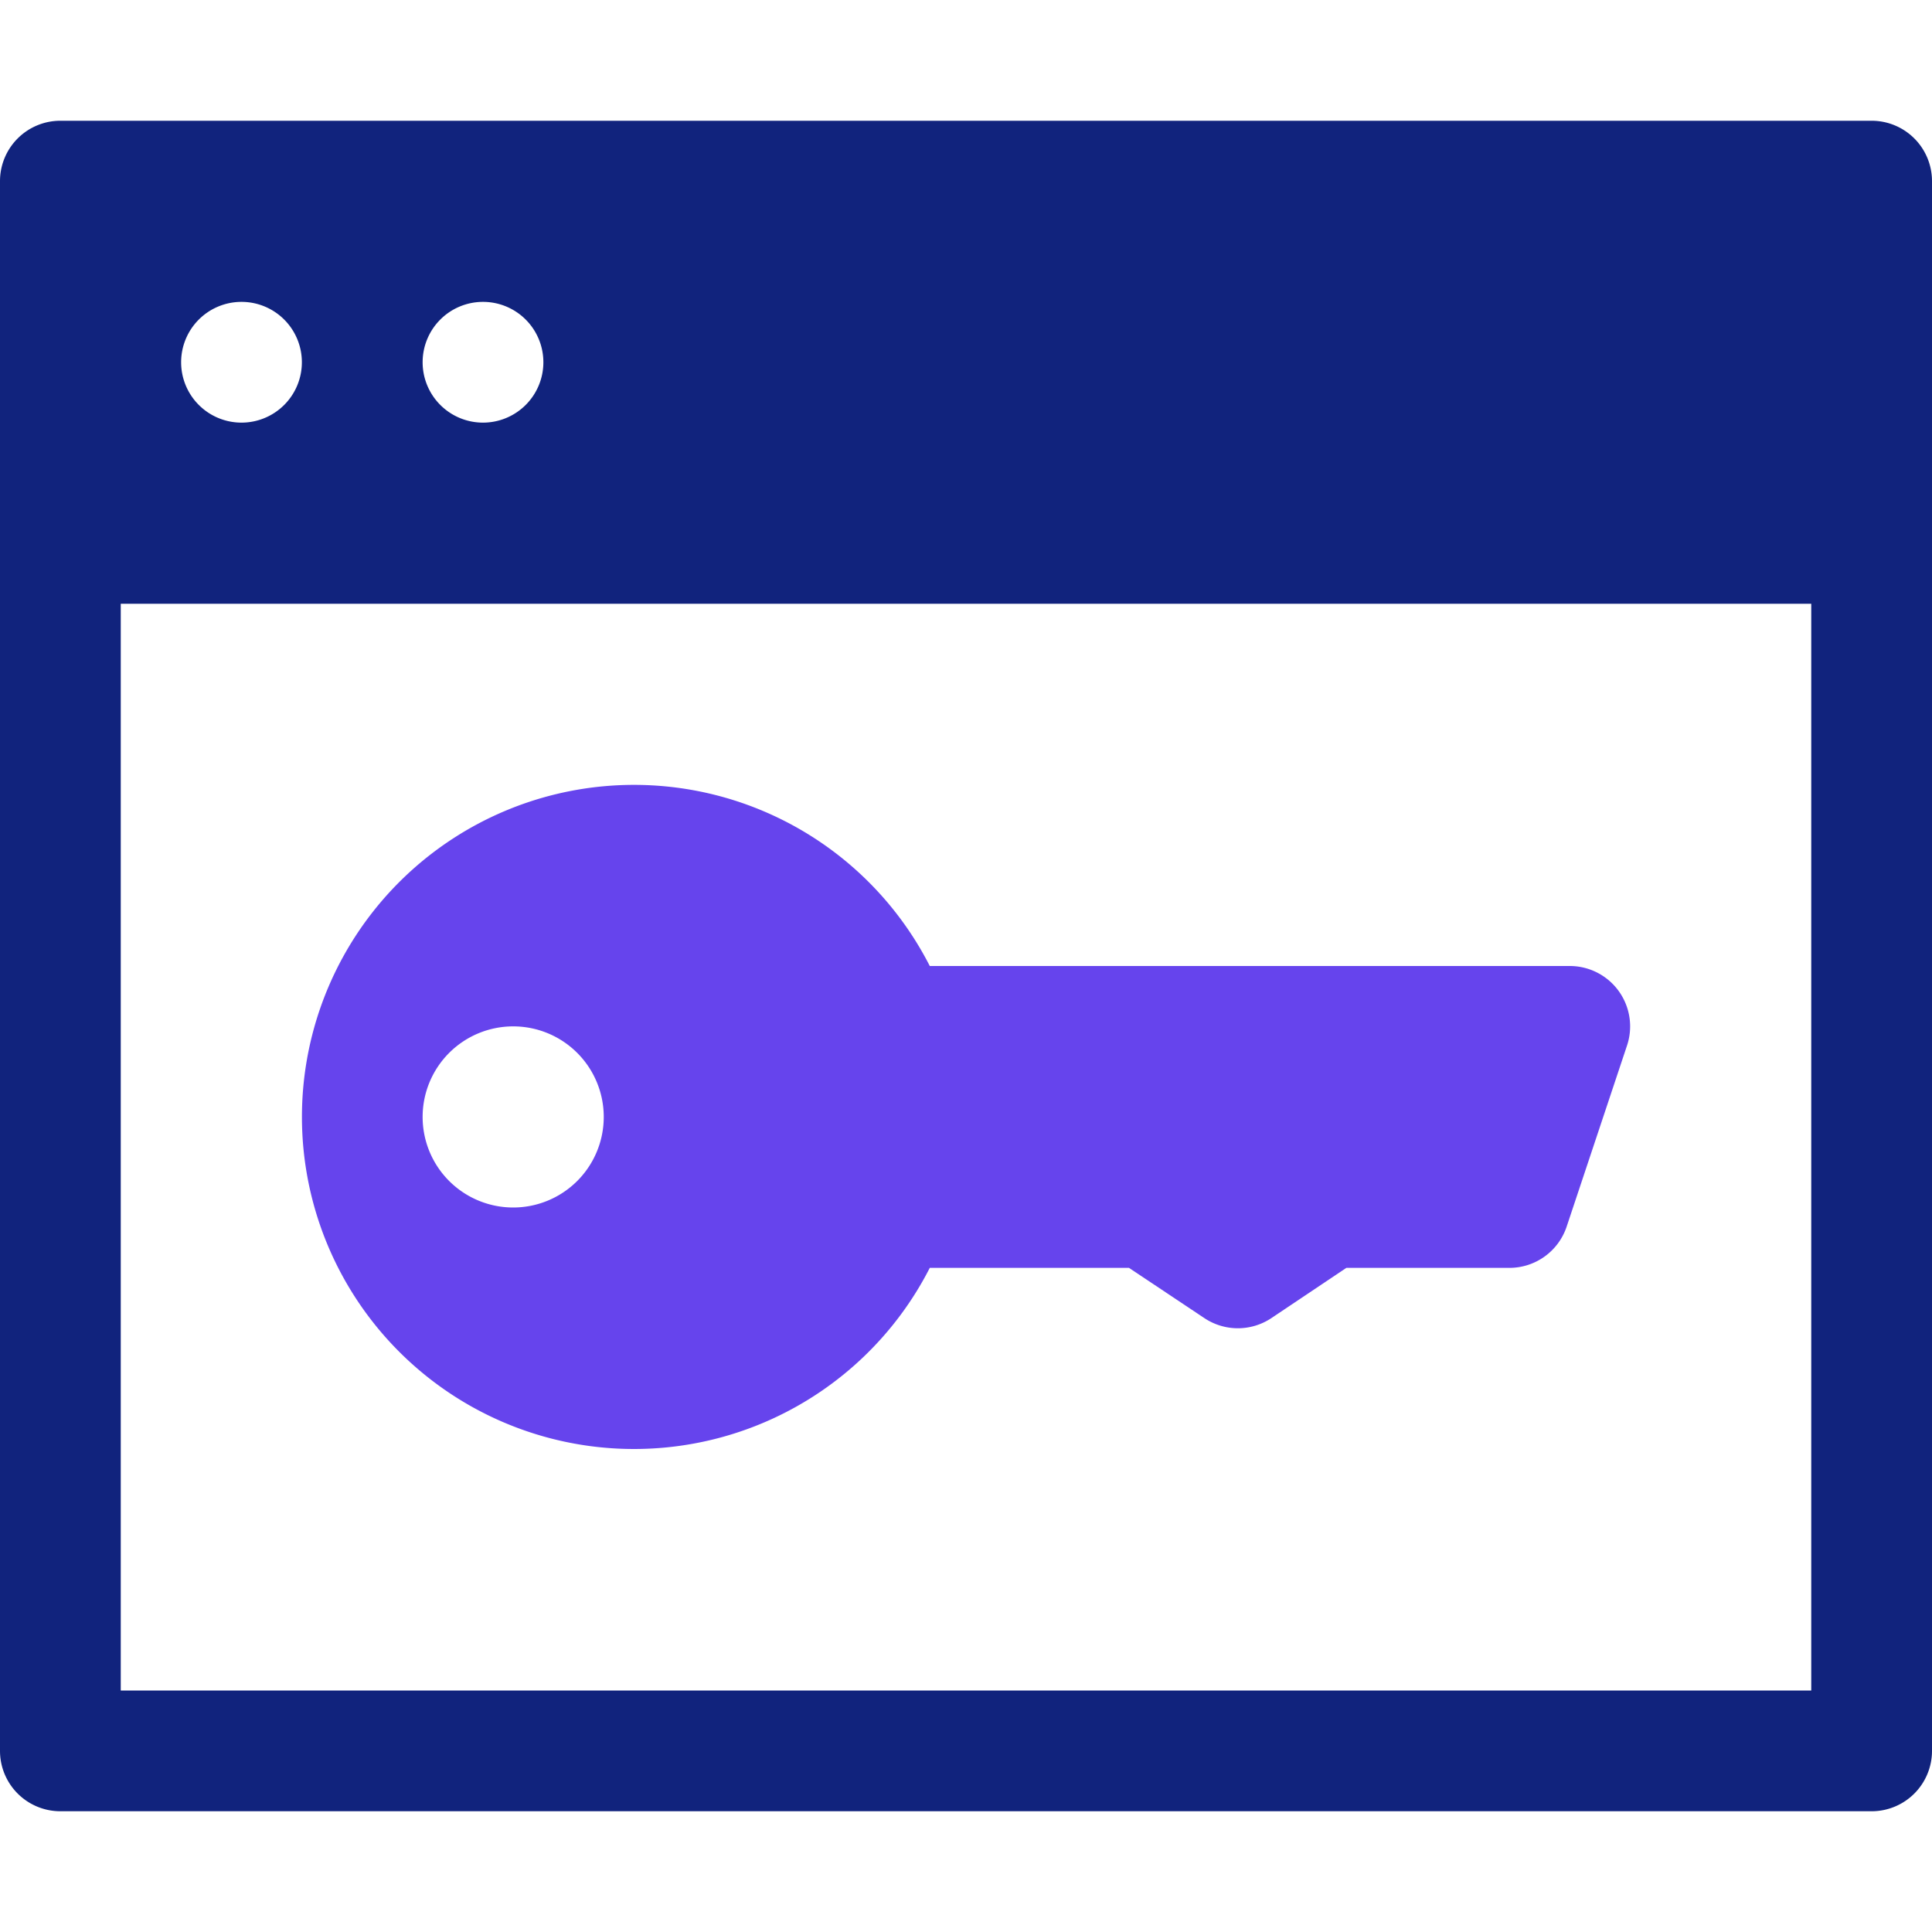
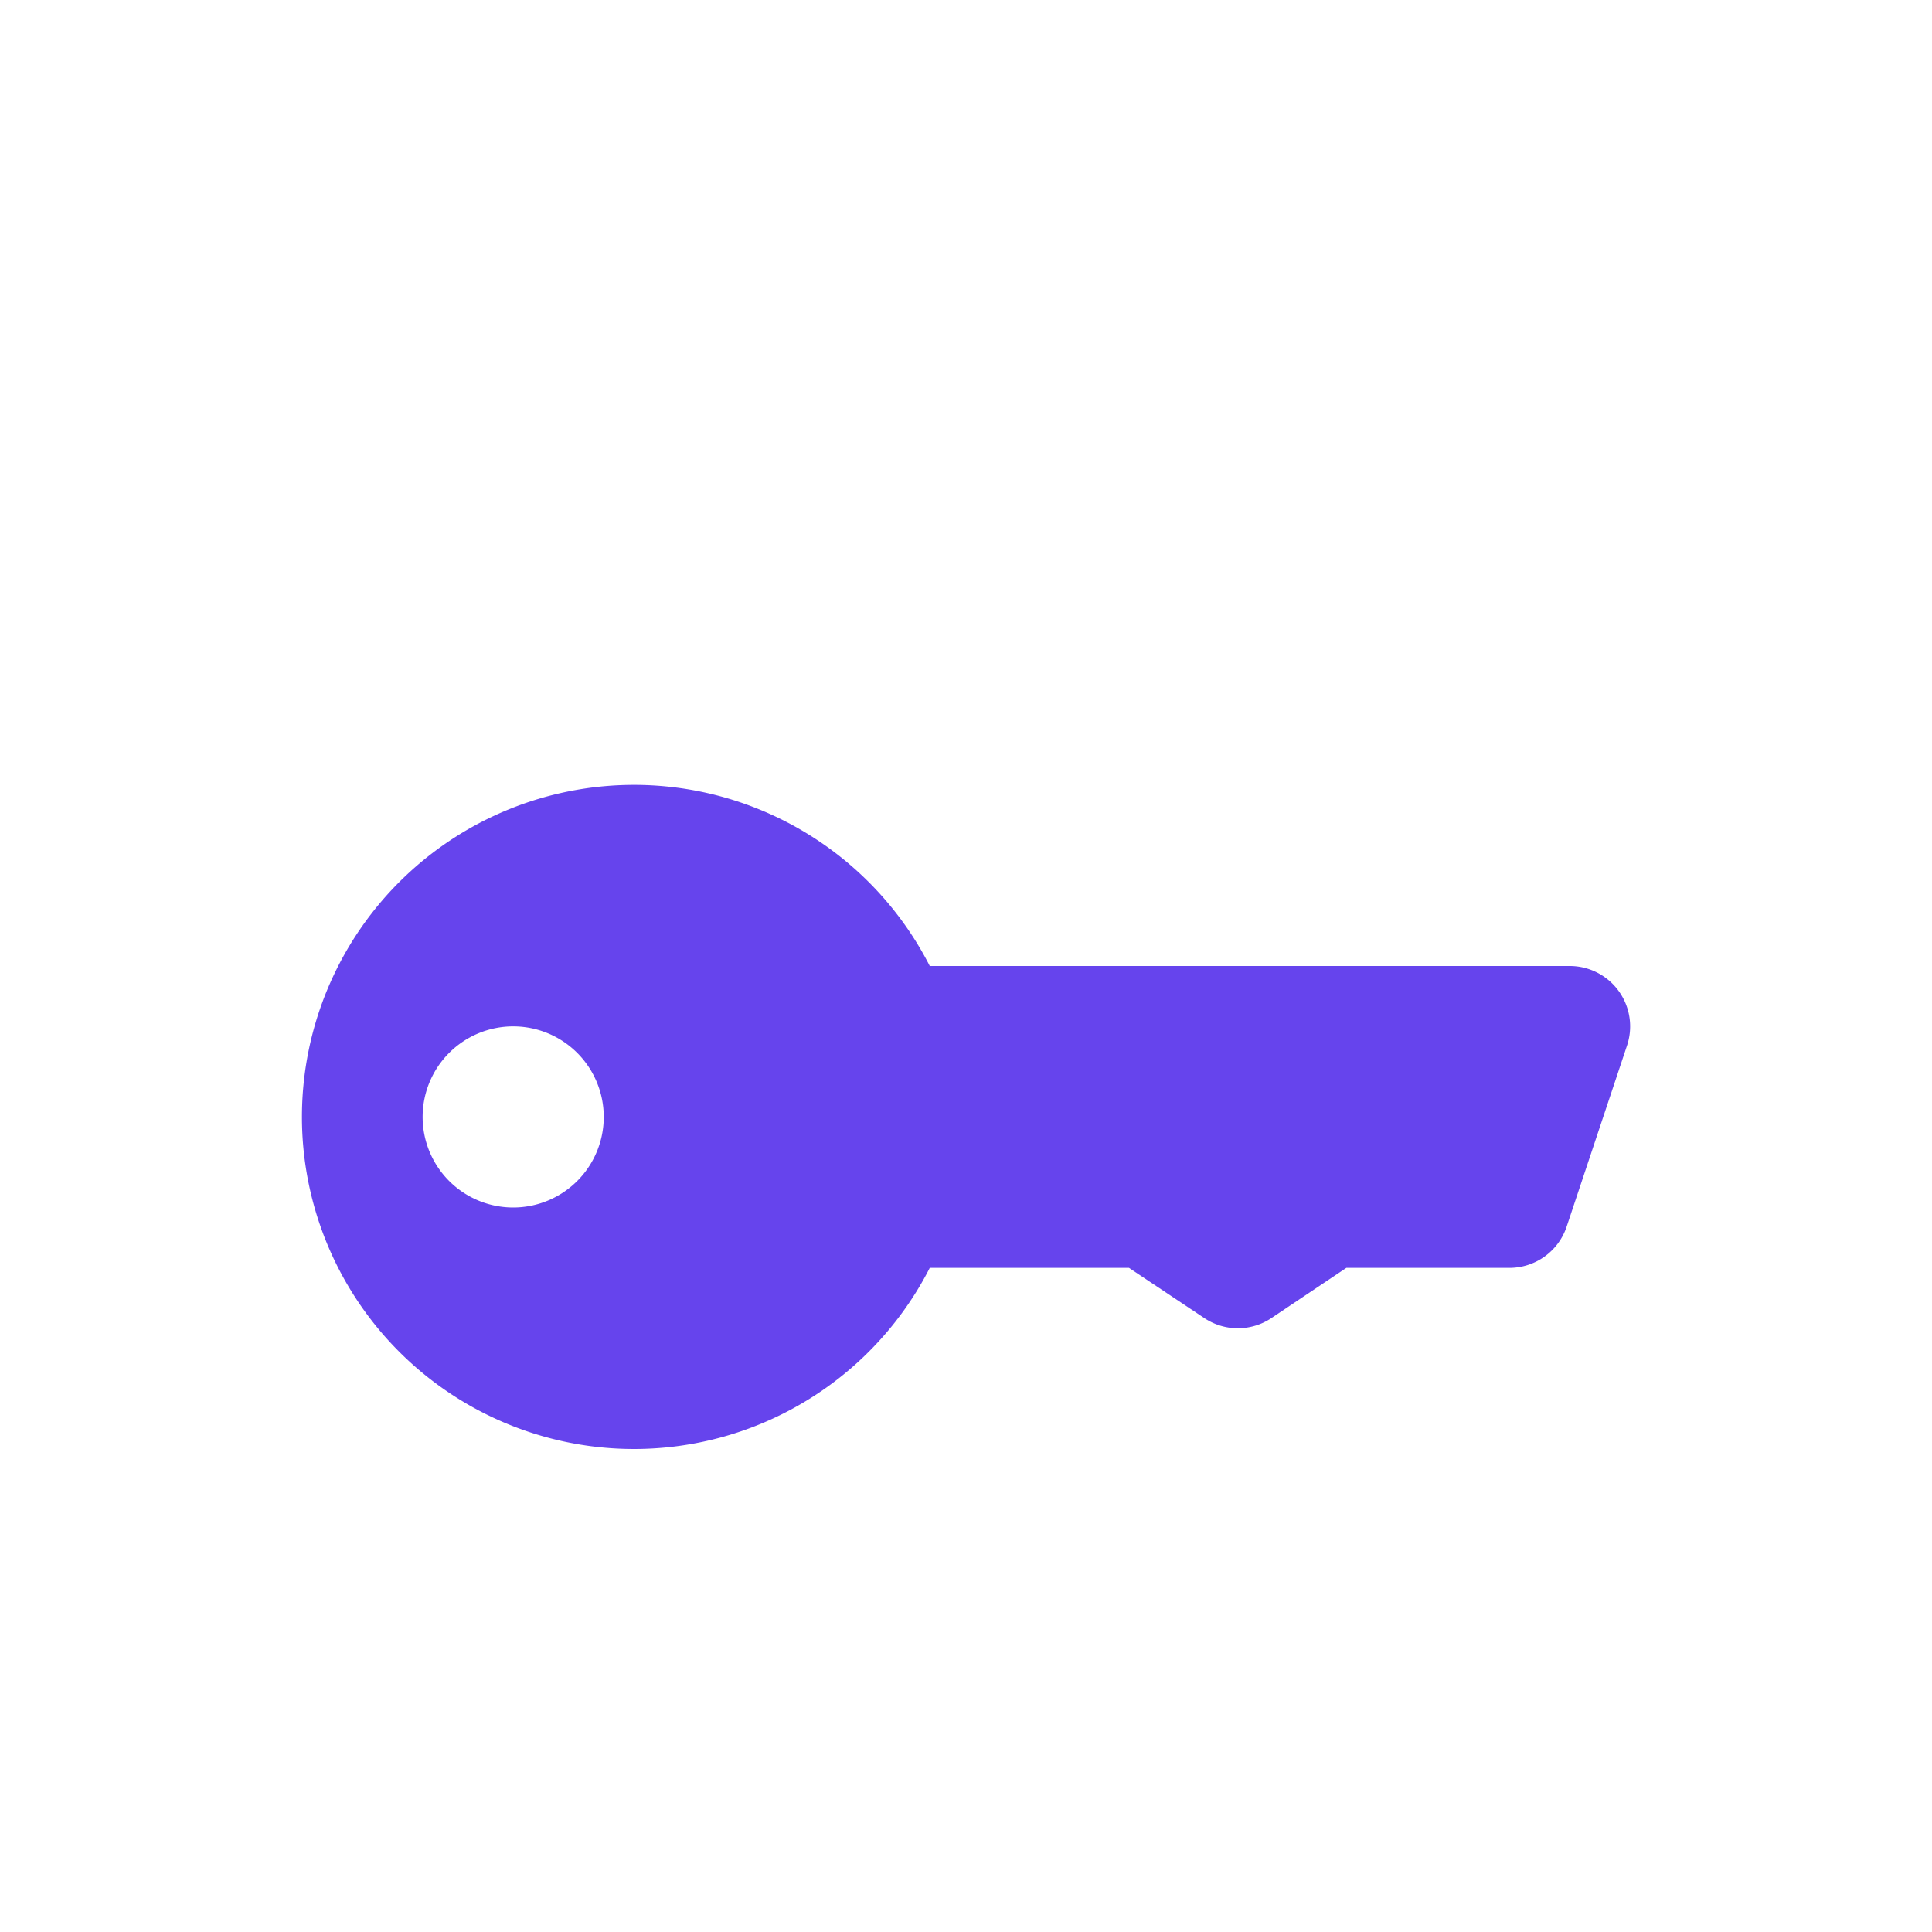
<svg xmlns="http://www.w3.org/2000/svg" height="32" width="32" viewBox="0 0 32 32">
  <title>license key</title>
  <g fill="#6644ed" class="nc-icon-wrapper">
-     <path d="M31,2H1A1,1,0,0,0,0,3V29a1,1,0,0,0,1,1H31a1,1,0,0,0,1-1V3A1,1,0,0,0,31,2ZM8,5A1,1,0,1,1,7,6,1,1,0,0,1,8,5ZM4,5A1,1,0,1,1,3,6,1,1,0,0,1,4,5ZM30,28H2V10H30Z" fill="#11237d" />
    <path d="M26.811,16.415A1,1,0,0,0,26,16H15.4a5.5,5.5,0,1,0,0,5h3.3l1.248.832a1,1,0,0,0,1.11,0L22.3,21H25a1,1,0,0,0,.949-.684l1-3A1,1,0,0,0,26.811,16.415ZM8.5,20A1.5,1.5,0,1,1,10,18.5,1.5,1.5,0,0,1,8.5,20Z" data-color="color-2" />
  </g>
</svg>